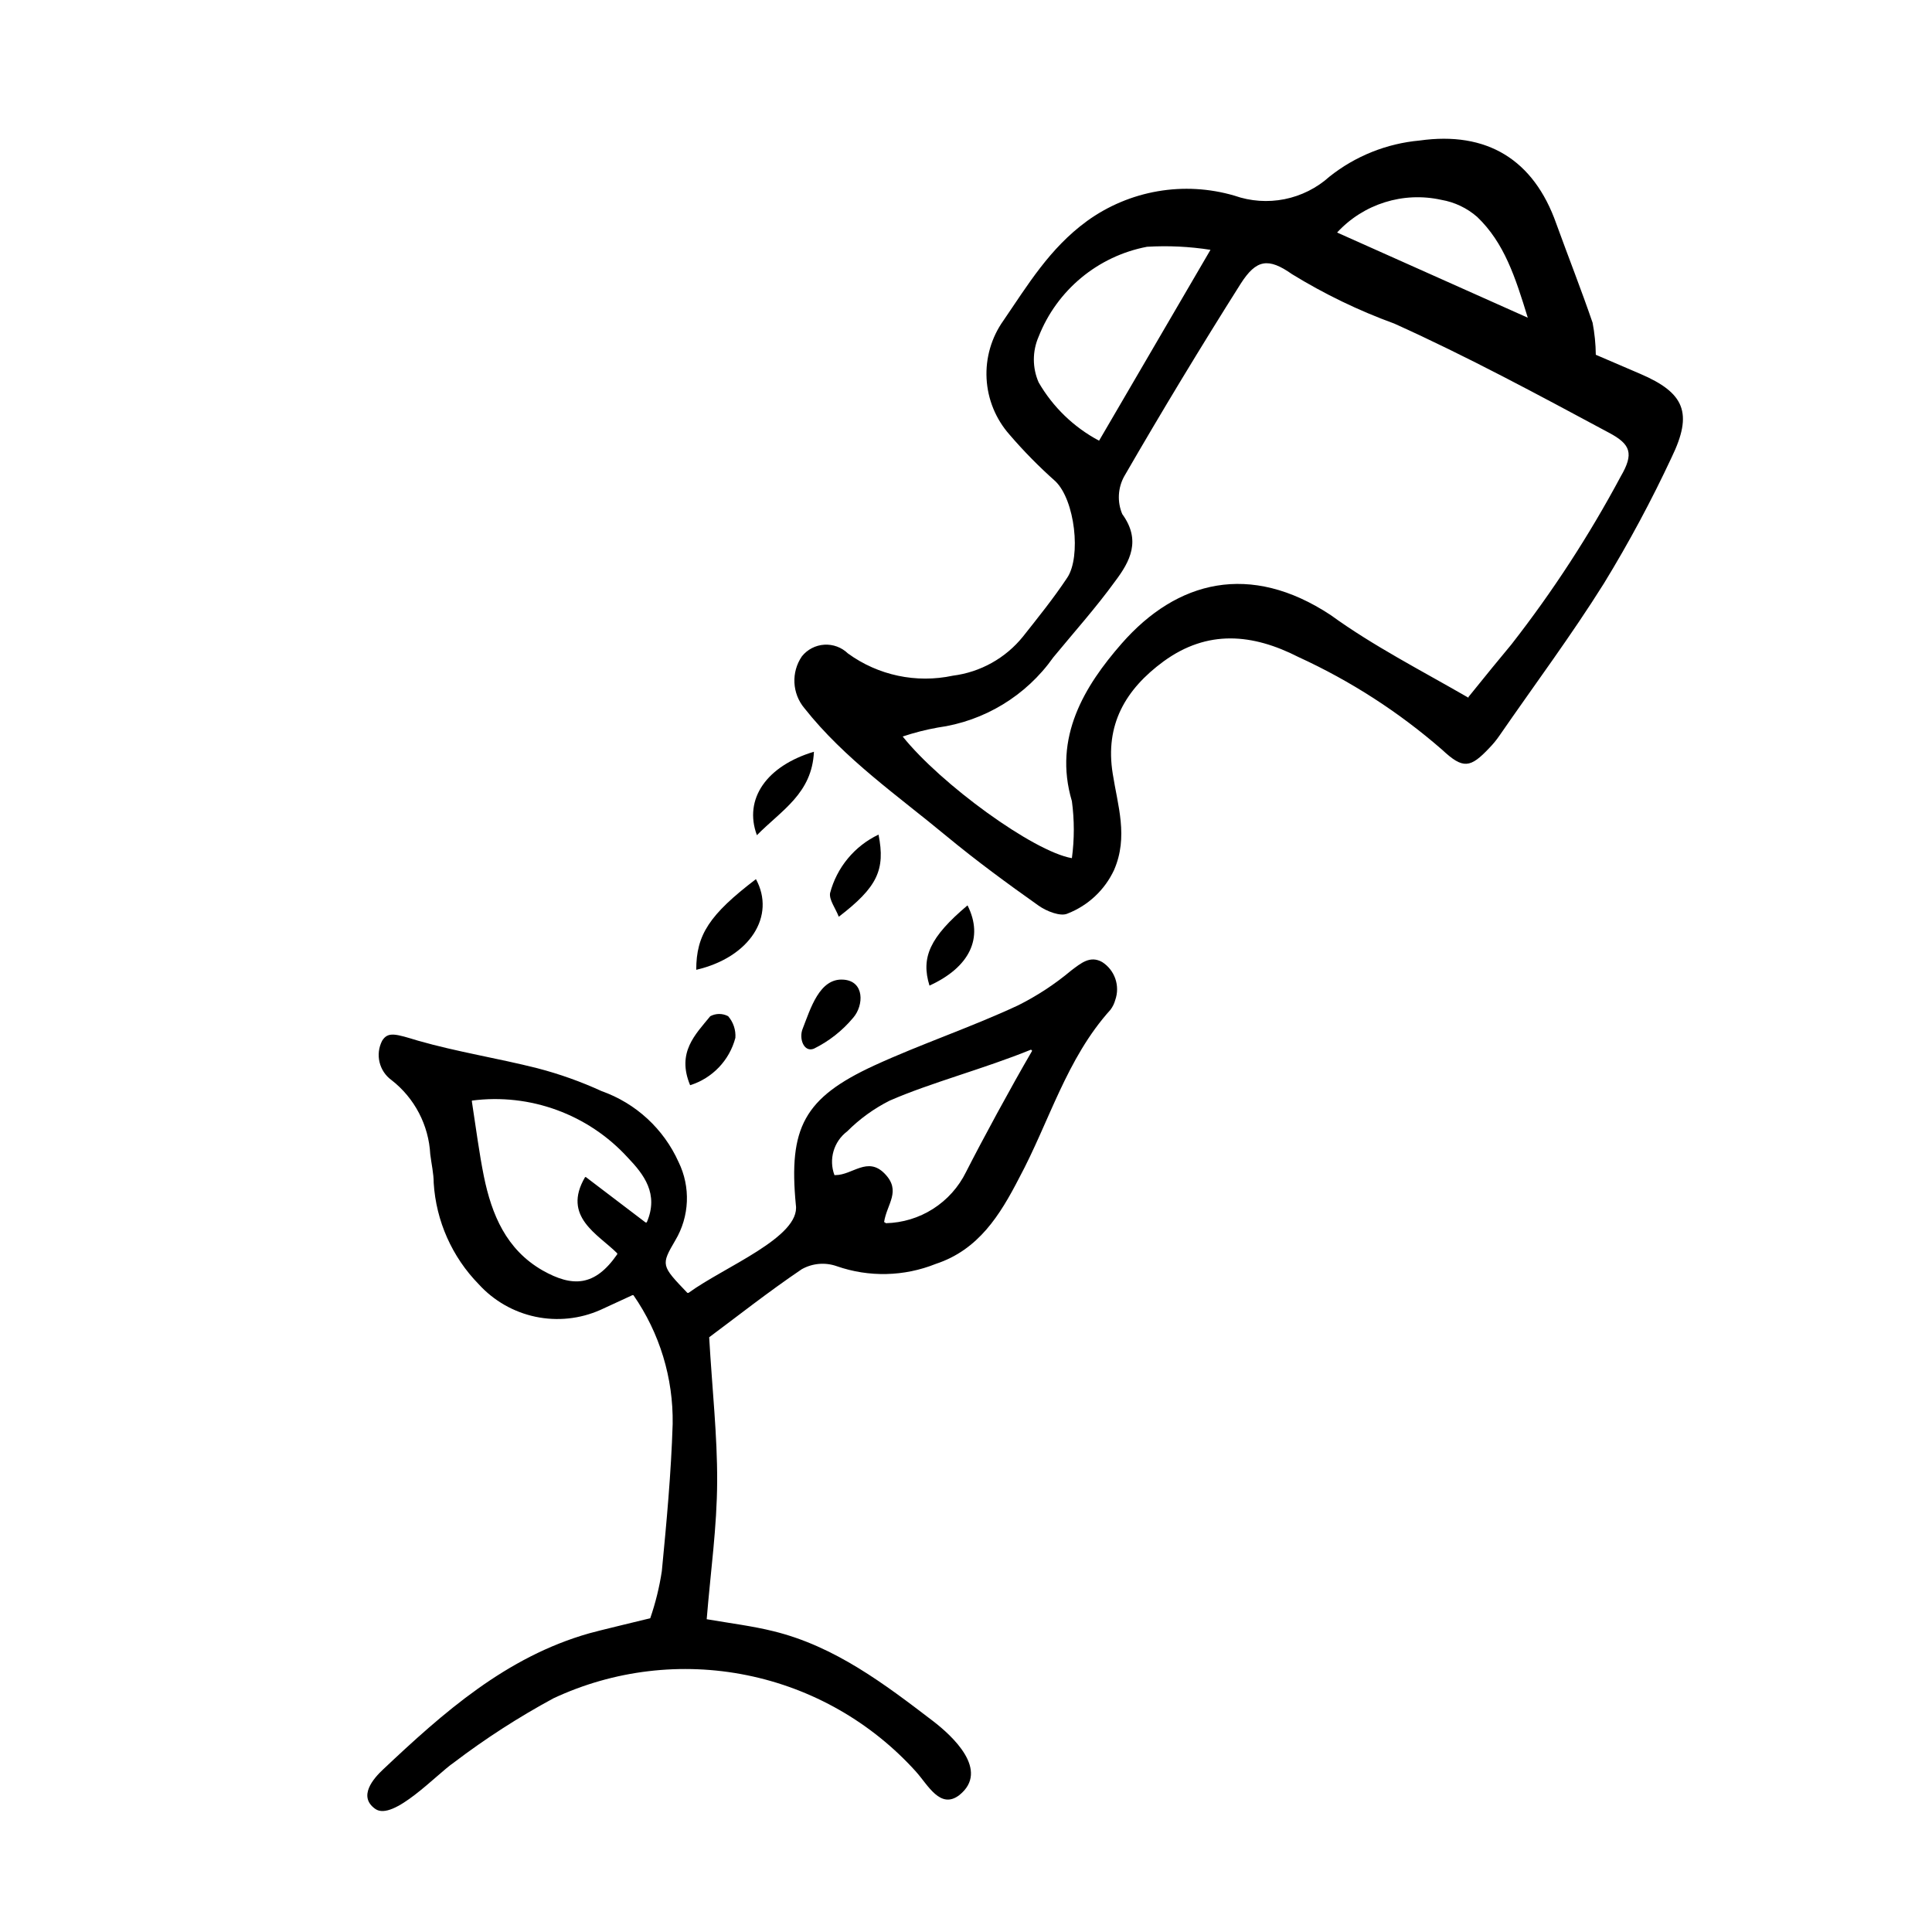
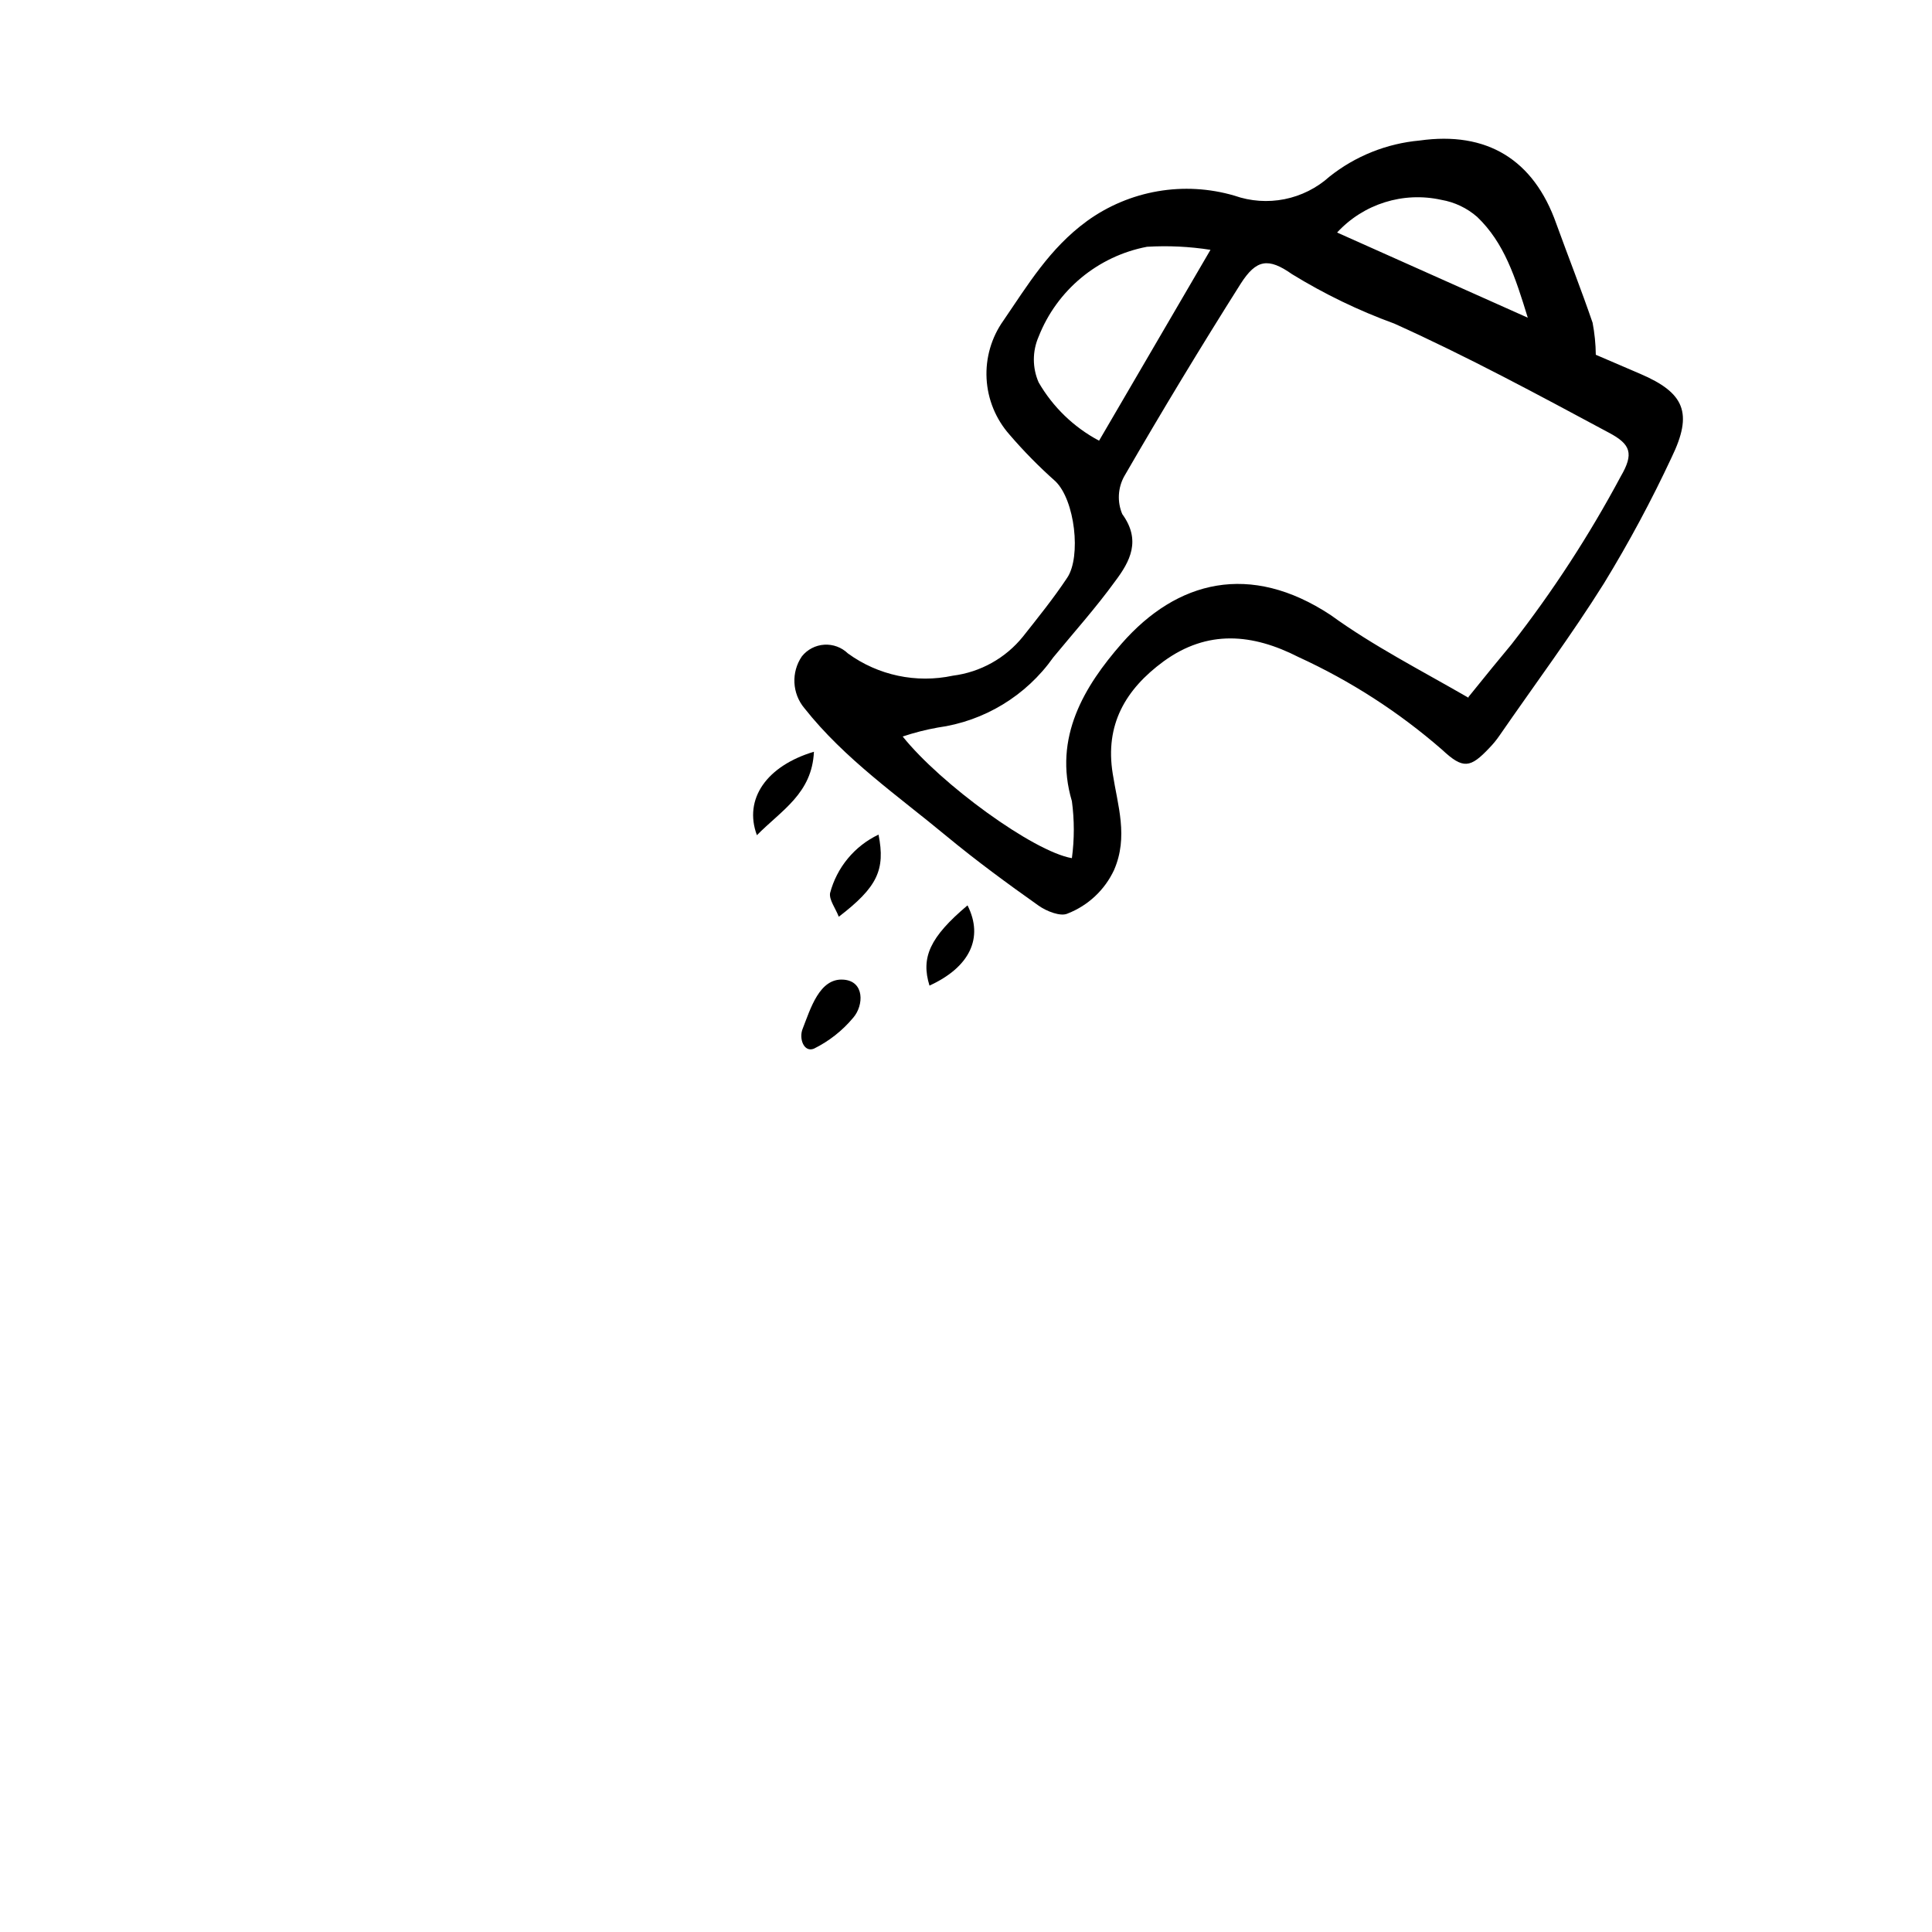
<svg xmlns="http://www.w3.org/2000/svg" fill="#000000" width="800px" height="800px" version="1.1" viewBox="144 144 512 512">
  <g>
    <path d="m566.91 238.02 11.738 5.039c11.789 5.039 14.055 10.379 8.363 22.117-5.348 11.461-11.336 22.613-17.934 33.402-8.613 13.754-18.34 26.801-27.66 40.305-0.809 1.188-1.719 2.297-2.719 3.324-5.039 5.34-6.953 5.691-12.496 0.504-11.453-9.98-24.277-18.258-38.09-24.586-12.141-6.195-24.082-7.356-35.77 1.16-10.078 7.406-15.566 16.777-13.453 29.773 1.309 8.414 4.18 16.676 0.352 25.492h0.004c-2.465 5.285-6.867 9.418-12.293 11.539-1.863 0.906-5.644-0.605-7.758-2.117-8.262-5.844-16.426-11.84-24.234-18.289-13.047-10.832-27.105-20.504-37.785-34.008v0.004c-3.281-3.922-3.547-9.543-0.656-13.754 1.457-1.812 3.609-2.93 5.93-3.074 2.32-0.141 4.594 0.699 6.262 2.316 8.012 5.828 18.125 7.969 27.812 5.894 7.305-0.926 13.969-4.644 18.59-10.379 3.981-5.039 8.062-10.078 11.738-15.617 3.68-5.543 2.066-20.504-3.176-25.543-4.32-3.836-8.379-7.957-12.141-12.344-3.644-4.117-5.785-9.344-6.078-14.832-0.293-5.488 1.281-10.918 4.465-15.395 6.449-9.422 12.242-19.145 22.117-26.348v-0.004c11.289-8.176 25.723-10.672 39.098-6.75 4.266 1.496 8.852 1.82 13.285 0.934 4.434-0.887 8.543-2.949 11.906-5.973 6.852-5.453 15.156-8.781 23.879-9.57 17.836-2.519 30.23 5.039 36.223 22.016 3.176 8.766 6.602 17.434 9.621 26.25l0.004-0.004c0.535 2.809 0.824 5.656 0.855 8.516zm-33.754 90.688c4.684-5.793 8.16-10.078 11.488-14.055l-0.004-0.004c10.875-13.941 20.531-28.793 28.871-44.387 3.527-6.047 2.672-8.516-3.125-11.586-18.793-10.078-37.434-20.152-56.879-28.918-9.453-3.441-18.535-7.832-27.105-13.098-6.297-4.434-9.473-3.93-13.602 2.519-10.613 16.793-20.891 33.789-30.832 50.984h-0.004c-1.727 3.094-1.934 6.812-0.555 10.074 5.039 6.953 2.117 12.496-1.914 17.836-5.039 6.953-10.934 13.551-16.375 20.152h0.004c-7.199 10.172-18.289 16.902-30.633 18.59-3.144 0.566-6.242 1.355-9.27 2.367 10.078 12.594 34.613 30.48 44.84 32.242v0.004c0.676-5.016 0.676-10.102 0-15.117-5.039-16.93 3.426-30.582 13.148-41.715 14.711-16.828 34.109-21.664 55.418-7.609 11.336 8.215 23.879 14.613 36.527 21.918zm-68.367-118.5c-5.566-0.875-11.207-1.145-16.828-0.809-13.027 2.488-23.867 11.484-28.719 23.832-1.68 3.856-1.68 8.234 0 12.09 3.785 6.559 9.336 11.918 16.023 15.469zm84.086 17.984c-3.324-10.832-6.246-19.852-13.402-26.703-2.695-2.359-5.992-3.926-9.523-4.531-10.086-2.234-20.602 1.066-27.605 8.664z" />
-     <path d="m331.28 573.11c6.5 1.109 12.191 1.812 17.684 3.176 16.273 3.981 29.473 14.008 42.32 23.832 5.039 3.879 15.113 13.047 6.953 19.598-5.039 3.879-8.312-2.672-11.438-6.144v-0.008c-11.812-13.125-27.535-22.105-44.844-25.613-17.309-3.512-35.285-1.367-51.281 6.117-9.227 4.988-18.051 10.68-26.398 17.027-4.484 3.023-16.07 15.617-20.809 12.293-4.734-3.324-0.402-8.16 2.016-10.43 16.02-15.113 32.648-29.875 54.715-36.125 1.664-0.504 15.113-3.727 16.121-3.981v0.004c1.402-4.062 2.43-8.246 3.074-12.496 1.258-13 2.469-25.996 2.871-38.996v0.004c0.191-12.176-3.441-24.105-10.379-34.109-0.109-0.062-0.242-0.062-0.352 0l-8.414 3.879c-5.41 2.398-11.434 3.027-17.223 1.809-5.785-1.223-11.043-4.234-15.023-8.609-7.074-7.227-11.312-16.758-11.938-26.852 0-2.519-0.605-5.039-0.906-7.559h-0.004c-0.398-7.746-4.152-14.938-10.277-19.699-3.289-2.387-4.34-6.82-2.469-10.43 1.562-2.519 3.68-1.762 9.523 0 10.379 2.973 21.109 4.637 31.641 7.305 5.824 1.516 11.504 3.539 16.977 6.047 9.082 3.215 16.457 10.004 20.406 18.793 3.238 6.621 2.914 14.426-0.859 20.758-3.828 6.551-3.777 6.648 3.176 13.906v-0.004c0.113 0.051 0.238 0.051 0.352 0 9.473-6.902 29.676-14.762 28.414-23.277-1.965-20.453 2.168-28.363 20.707-36.93 12.496-5.742 25.543-10.078 38.09-15.922v0.004c5.066-2.523 9.816-5.633 14.156-9.27 2.672-2.016 5.039-4.031 8.211-2.266 3.363 2.141 4.805 6.316 3.477 10.074-0.254 0.93-0.68 1.801-1.258 2.57-11.688 12.949-16.223 29.727-24.234 44.637-5.039 9.773-10.73 18.992-22.066 22.723-8.391 3.367-17.715 3.582-26.25 0.605-3.062-1.078-6.438-0.785-9.27 0.805-8.867 5.996-17.281 12.645-24.535 18.035 0.805 13.855 2.168 26.047 2.117 38.188-0.051 12.145-1.715 23.633-2.773 36.531zm-32.039-117.19 15.77 11.992-0.004-0.004c0.117 0.105 0.289 0.105 0.406 0 3.223-7.508-0.754-12.645-5.039-17.129-10.477-11.477-25.898-17.121-41.312-15.113v0.301c1.109 7.152 1.914 13.551 3.176 19.801 2.066 10.078 5.894 19.348 15.516 24.887 8.012 4.535 13.906 4.281 19.801-4.231 0.051-0.094 0.051-0.207 0-0.301-5.039-5.039-14.66-9.672-8.516-20.152zm79.25 11.992 0.25 0.25c4.445-0.098 8.777-1.41 12.527-3.801s6.769-5.762 8.734-9.75c4.332-8.516 11.891-22.469 17.531-32.145l-0.301-0.301c-12.344 5.039-26.754 8.816-37.434 13.504v-0.004c-4.176 2.098-7.988 4.856-11.285 8.16-3.57 2.688-4.945 7.406-3.375 11.59h0.25c4.535 0 8.516-5.039 13.047-0.402 4.535 4.633 0.555 8.059-0.148 12.895z" />
-     <path d="m328.51 401.01c0-9.27 3.477-14.609 15.82-24.031 5.289 9.723-1.512 20.703-15.82 24.031z" />
    <path d="m376.82 365.18c1.863 9.371-0.352 13.957-10.531 21.766-0.906-2.316-2.57-4.434-2.316-6.246 1.785-6.816 6.484-12.492 12.848-15.52z" />
    <path d="m359.7 343.22c-0.504 11.082-8.613 15.516-15.113 22.117-3.578-9.621 2.617-18.387 15.113-22.117z" />
    <path d="m400.4 383.93c4.383 8.664 0.504 16.426-10.078 21.262-2.316-7.457 0.102-12.848 10.078-21.262z" />
-     <path d="m326.89 431.59c-3.629-8.715 1.41-13.453 5.34-18.289v0.004c1.48-0.789 3.258-0.789 4.738 0 1.375 1.582 2.062 3.648 1.914 5.742-1.574 5.965-6.102 10.703-11.992 12.543z" />
    <path d="m367.55 403.62c5.594 0.402 5.391 6.801 2.57 10.078h-0.004c-2.863 3.438-6.414 6.234-10.426 8.211-2.672 1.059-4.031-2.719-2.973-5.289 2.062-5.242 4.434-13.504 10.832-13z" />
  </g>
</svg>